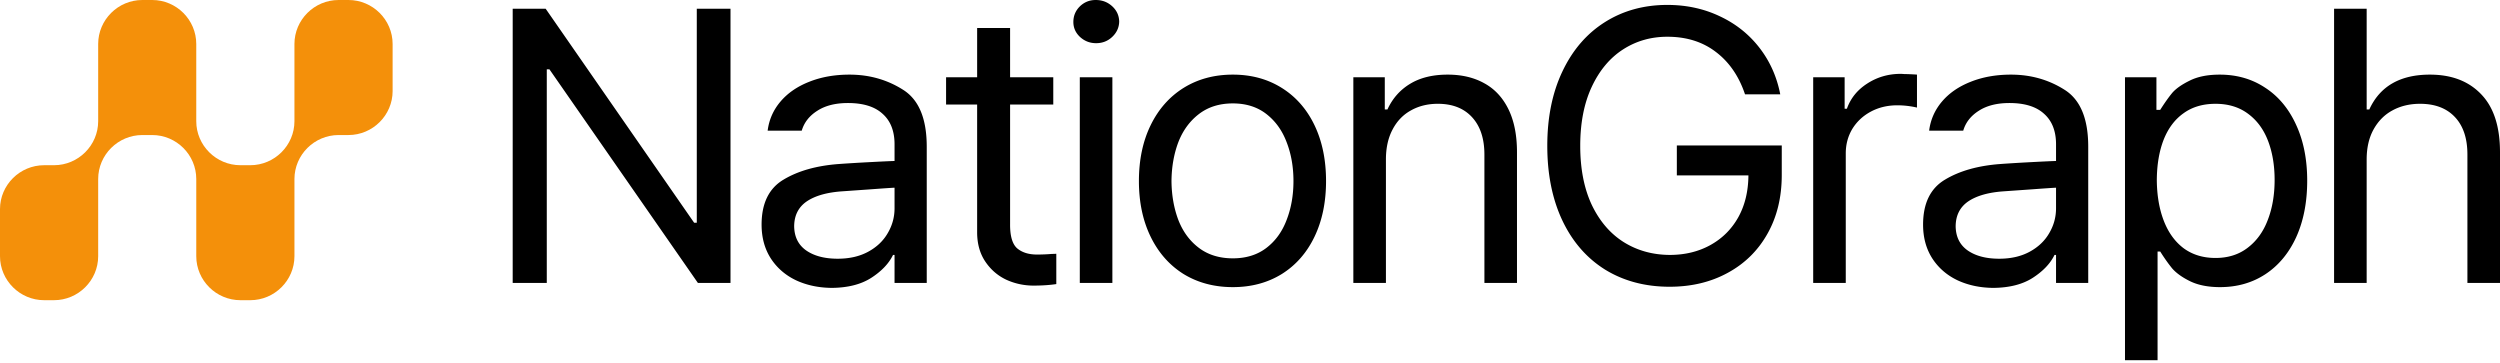
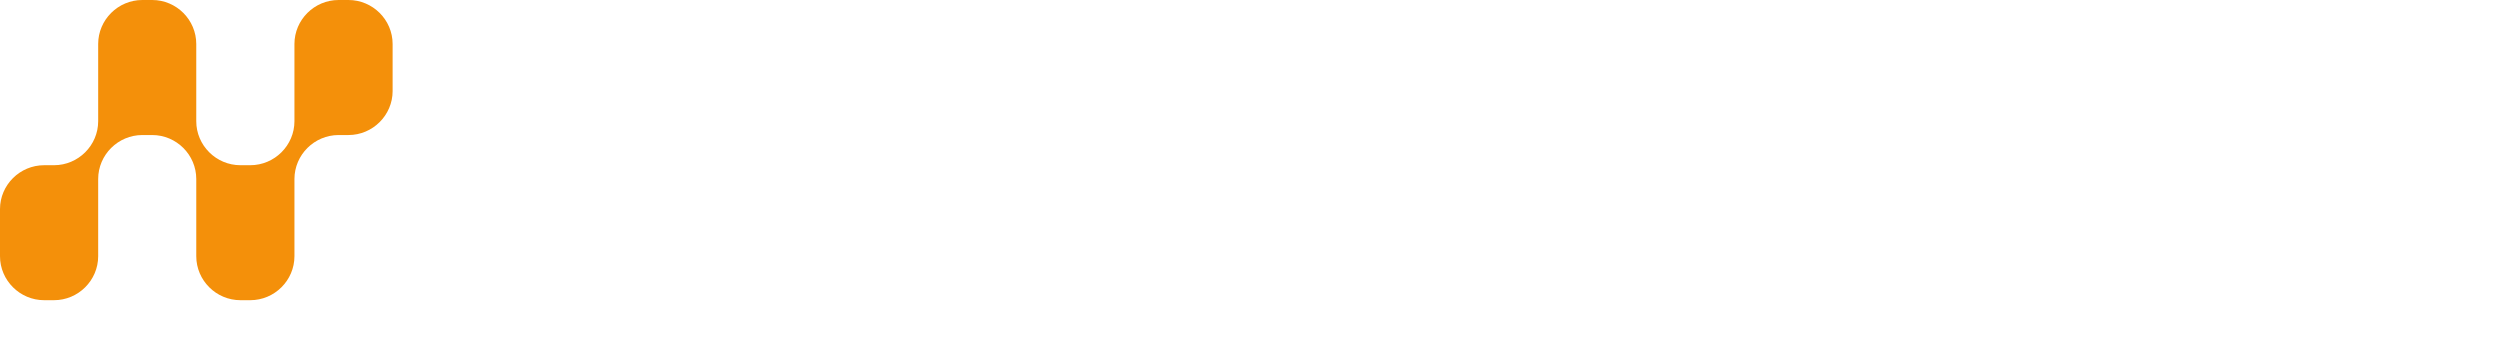
<svg xmlns="http://www.w3.org/2000/svg" width="922" height="134" fill="none">
  <g clip-path="url(#a)">
    <path d="M128.508 0h-3.63c-8.955 0-16.288 7.304-16.288 16.224v28.481c0 8.92-7.333 16.224-16.288 16.224h-3.63c-8.956 0-16.29-7.304-16.29-16.224v-28.48C72.383 7.304 65.082 0 56.127 0h-3.63C43.54 0 36.207 7.304 36.207 16.224v28.481c0 8.92-7.333 16.224-16.288 16.224h-3.63C7.332 60.93 0 68.202 0 77.123v17.364c0 8.92 7.333 16.224 16.288 16.224h3.63c8.956 0 16.289-7.304 16.289-16.224v-28.46c0-8.92 7.333-16.224 16.289-16.224h3.63c8.955 0 16.257 7.303 16.257 16.224v28.46c0 8.92 7.333 16.224 16.288 16.224h3.63c8.956 0 16.289-7.304 16.289-16.224v-28.46c0-8.92 7.333-16.224 16.288-16.224h3.63c8.956 0 16.289-7.305 16.289-16.225V16.224c0-8.92-7.333-16.224-16.289-16.224z" fill="#F4900A" />
-     <path d="M269.409 104.358h-12.015l-54.761-78.79h-.979v78.79h-12.572V3.216h12.153l54.763 78.93h.977V3.216h12.434v101.142zM280.874 82.842c0-7.823 2.679-13.34 8.033-16.555 5.402-3.26 12.224-5.192 20.466-5.797 3.213-.232 7.031-.465 11.456-.698 4.423-.233 7.45-.372 9.08-.42v-6.146c0-4.89-1.467-8.638-4.401-11.246-2.887-2.654-7.147-3.981-12.782-3.981-4.61 0-8.382.955-11.316 2.864-2.933 1.862-4.843 4.307-5.728 7.334h-12.573c.513-4.051 2.096-7.637 4.751-10.757 2.654-3.12 6.17-5.541 10.546-7.264 4.425-1.77 9.384-2.654 14.879-2.654 7.311 0 13.9 1.862 19.767 5.587 5.867 3.68 8.777 10.757 8.732 21.235v50.012h-11.875V94.018h-.559c-1.537 3.167-4.214 5.984-8.032 8.451-3.773 2.422-8.638 3.656-14.599 3.703-4.843-.047-9.221-.979-13.132-2.795-3.911-1.861-7.008-4.54-9.29-8.032-2.282-3.539-3.423-7.706-3.423-12.503zm12.015.56c.046 3.91 1.513 6.891 4.4 8.94 2.934 2.049 6.822 3.073 11.665 3.073 4.331 0 8.079-.862 11.245-2.584 3.168-1.724 5.565-4.006 7.195-6.846 1.676-2.84 2.515-5.89 2.515-9.15v-7.613c-1.071.046-4.145.256-9.221.628l-9.918.699c-5.681.372-10.082 1.607-13.201 3.701-3.074 2.096-4.634 5.146-4.68 9.151zM388.449 38.554h-15.926v44.005c-.046 4.424.815 7.428 2.585 9.01 1.816 1.537 4.26 2.306 7.334 2.306 1.816 0 3.562-.07 5.239-.21l1.885-.07v11.177c-2.515.372-5.308.558-8.382.558-3.538 0-6.891-.722-10.058-2.165-3.167-1.491-5.75-3.726-7.753-6.706-2.003-2.98-3.003-6.589-3.003-10.826v-47.08h-11.456V28.497h11.456V10.335h12.153v18.16h15.926v10.059zM398.23 28.498h12.014v75.857H398.23V28.498zm6.007-12.572c-2.282 0-4.261-.769-5.938-2.306-1.63-1.536-2.444-3.375-2.444-5.518 0-2.235.792-4.144 2.375-5.727C399.859.792 401.815 0 404.097 0c2.375 0 4.4.768 6.077 2.305 1.677 1.537 2.538 3.423 2.585 5.658-.047 2.188-.908 4.074-2.585 5.657-1.63 1.537-3.609 2.306-5.937 2.306zM454.679 105.892c-6.845 0-12.899-1.607-18.161-4.819-5.215-3.26-9.267-7.847-12.154-13.76-2.887-5.914-4.331-12.76-4.331-20.537 0-7.822 1.444-14.691 4.331-20.605 2.887-5.914 6.939-10.5 12.154-13.76 5.262-3.26 11.316-4.89 18.161-4.89 6.799 0 12.806 1.63 18.021 4.89 5.216 3.26 9.243 7.846 12.084 13.76 2.84 5.914 4.261 12.783 4.261 20.605 0 7.777-1.421 14.623-4.261 20.536-2.841 5.914-6.868 10.5-12.084 13.761-5.215 3.212-11.222 4.819-18.021 4.819zm-22.632-39.116c.047 5.216.886 9.99 2.515 14.32 1.677 4.33 4.215 7.776 7.614 10.338 3.399 2.56 7.567 3.841 12.503 3.841 4.889 0 9.01-1.28 12.364-3.841 3.352-2.562 5.843-6.008 7.473-10.338 1.676-4.33 2.515-9.104 2.515-14.32 0-5.215-.839-9.988-2.515-14.319-1.63-4.33-4.121-7.8-7.473-10.407-3.354-2.607-7.475-3.912-12.364-3.912-4.936 0-9.104 1.305-12.503 3.912-3.399 2.608-5.937 6.077-7.614 10.407-1.629 4.331-2.468 9.104-2.515 14.32zM511.128 104.356h-12.015V28.499h11.595v11.874h.978c1.863-4.05 4.634-7.194 8.313-9.429 3.724-2.282 8.358-3.422 13.9-3.422 5.215 0 9.732 1.07 13.55 3.213 3.818 2.095 6.775 5.285 8.871 9.569 2.096 4.284 3.143 9.57 3.143 15.856v48.196h-12.014V56.998c0-5.868-1.513-10.454-4.54-13.76-3.027-3.307-7.241-4.96-12.642-4.96-3.726 0-7.033.815-9.919 2.445-2.887 1.583-5.146 3.935-6.776 7.055-1.63 3.073-2.444 6.752-2.444 11.036v45.542zM643.562 34.785c-2.235-6.659-5.797-11.85-10.687-15.576-4.889-3.772-10.873-5.658-17.951-5.658-6.053 0-11.502 1.56-16.345 4.68-4.843 3.12-8.685 7.707-11.525 13.76-2.841 6.054-4.261 13.318-4.261 21.793 0 8.476 1.42 15.74 4.261 21.793 2.887 6.008 6.799 10.57 11.735 13.69 4.982 3.12 10.64 4.704 16.973 4.75 5.635 0 10.641-1.21 15.017-3.632 4.378-2.421 7.8-5.82 10.268-10.197 2.468-4.425 3.726-9.593 3.773-15.507h-26.403V53.645h38.696V64.54c0 8.242-1.77 15.484-5.309 21.723-3.492 6.194-8.381 10.99-14.669 14.389-6.239 3.4-13.364 5.099-21.373 5.099-8.987 0-16.903-2.095-23.748-6.286-6.799-4.238-12.061-10.268-15.787-18.091-3.725-7.87-5.587-17.066-5.587-27.591 0-10.477 1.862-19.627 5.587-27.45 3.726-7.87 8.941-13.924 15.646-18.161 6.706-4.238 14.389-6.357 23.051-6.357 7.031 0 13.481 1.397 19.348 4.191 5.867 2.748 10.734 6.613 14.599 11.595 3.865 4.983 6.426 10.71 7.683 17.183h-12.992zM668.705 28.498H680.3v11.596h.838c1.351-3.819 3.819-6.892 7.404-9.22 3.632-2.375 7.683-3.586 12.154-3.633.652 0 1.164.024 1.537.07.558 0 1.374.023 2.444.07 1.071.046 1.84.093 2.305.14v12.154a32.227 32.227 0 0 0-7.264-.839c-3.585 0-6.822.769-9.71 2.305-2.886 1.537-5.168 3.656-6.844 6.356-1.63 2.701-2.445 5.728-2.445 9.081v47.777h-12.014V28.498zM709.232 82.842c0-7.823 2.677-13.34 8.032-16.555 5.402-3.26 12.224-5.192 20.466-5.797 3.213-.232 7.031-.465 11.455-.698 4.425-.233 7.451-.372 9.081-.42v-6.146c0-4.89-1.467-8.638-4.401-11.246-2.887-2.654-7.147-3.981-12.782-3.981-4.61 0-8.381.955-11.316 2.864-2.934 1.862-4.842 4.307-5.727 7.334h-12.573c.512-4.051 2.096-7.637 4.75-10.757s6.17-5.541 10.547-7.264c4.423-1.77 9.383-2.654 14.878-2.654 7.311 0 13.9 1.862 19.767 5.587 5.868 3.68 8.778 10.757 8.731 21.235v50.012h-11.874V94.018h-.559c-1.537 3.167-4.214 5.984-8.033 8.451-3.771 2.422-8.637 3.656-14.598 3.703-4.843-.047-9.22-.979-13.132-2.795-3.911-1.861-7.008-4.54-9.289-8.032-2.282-3.539-3.423-7.706-3.423-12.503zm12.014.56c.047 3.91 1.513 6.891 4.401 8.94 2.933 2.049 6.821 3.073 11.664 3.073 4.331 0 8.08-.862 11.246-2.584 3.166-1.724 5.564-4.006 7.194-6.846 1.677-2.84 2.515-5.89 2.515-9.15v-7.613c-1.071.046-4.145.256-9.22.628l-9.919.699c-5.681.372-10.081 1.607-13.202 3.701-3.072 2.096-4.632 5.146-4.679 9.151zM783.696 28.5h11.595v12.014h1.397c1.629-2.562 3.097-4.634 4.4-6.217 1.351-1.583 3.493-3.097 6.427-4.54 2.933-1.49 6.635-2.236 11.105-2.236 6.333 0 11.922 1.607 16.765 4.82 4.889 3.167 8.68 7.707 11.389 13.62 2.747 5.915 4.121 12.806 4.121 20.676 0 7.916-1.354 14.855-4.052 20.816-2.708 5.913-6.499 10.476-11.389 13.689-4.842 3.167-10.407 4.75-16.693 4.75-4.378 0-8.057-.721-11.037-2.165-2.934-1.444-5.145-3.027-6.636-4.75-1.443-1.77-2.91-3.841-4.4-6.216h-.978v40.093h-12.014V28.499zm11.735 37.858c.046 5.727.908 10.757 2.584 15.087 1.676 4.33 4.121 7.707 7.335 10.128 3.259 2.375 7.17 3.563 11.734 3.563 4.657 0 8.615-1.258 11.875-3.772 3.305-2.515 5.773-5.938 7.403-10.268 1.677-4.33 2.515-9.243 2.515-14.738 0-5.402-.815-10.222-2.445-14.46-1.63-4.237-4.098-7.566-7.403-9.987-3.26-2.422-7.242-3.632-11.945-3.632-4.657 0-8.591 1.163-11.804 3.492-3.214 2.281-5.658 5.54-7.335 9.778-1.63 4.192-2.468 9.128-2.514 14.81zM872.826 104.358h-12.017V3.216h12.017v37.16h.976c3.913-8.569 11.36-12.853 22.352-12.853 8.015 0 14.317 2.422 18.927 7.265C919.7 39.584 922 46.708 922 56.162v48.196h-12.017V57c0-5.96-1.533-10.57-4.61-13.83-3.066-3.26-7.357-4.89-12.853-4.89-3.813 0-7.218.815-10.195 2.445-2.937 1.583-5.257 3.934-6.98 7.055-1.682 3.073-2.519 6.752-2.519 11.036v45.542z" fill="#000" />
  </g>
  <defs>
    <clipPath id="a">
      <path fill="#fff" d="M0 0h922v134H0z" />
    </clipPath>
  </defs>
</svg>